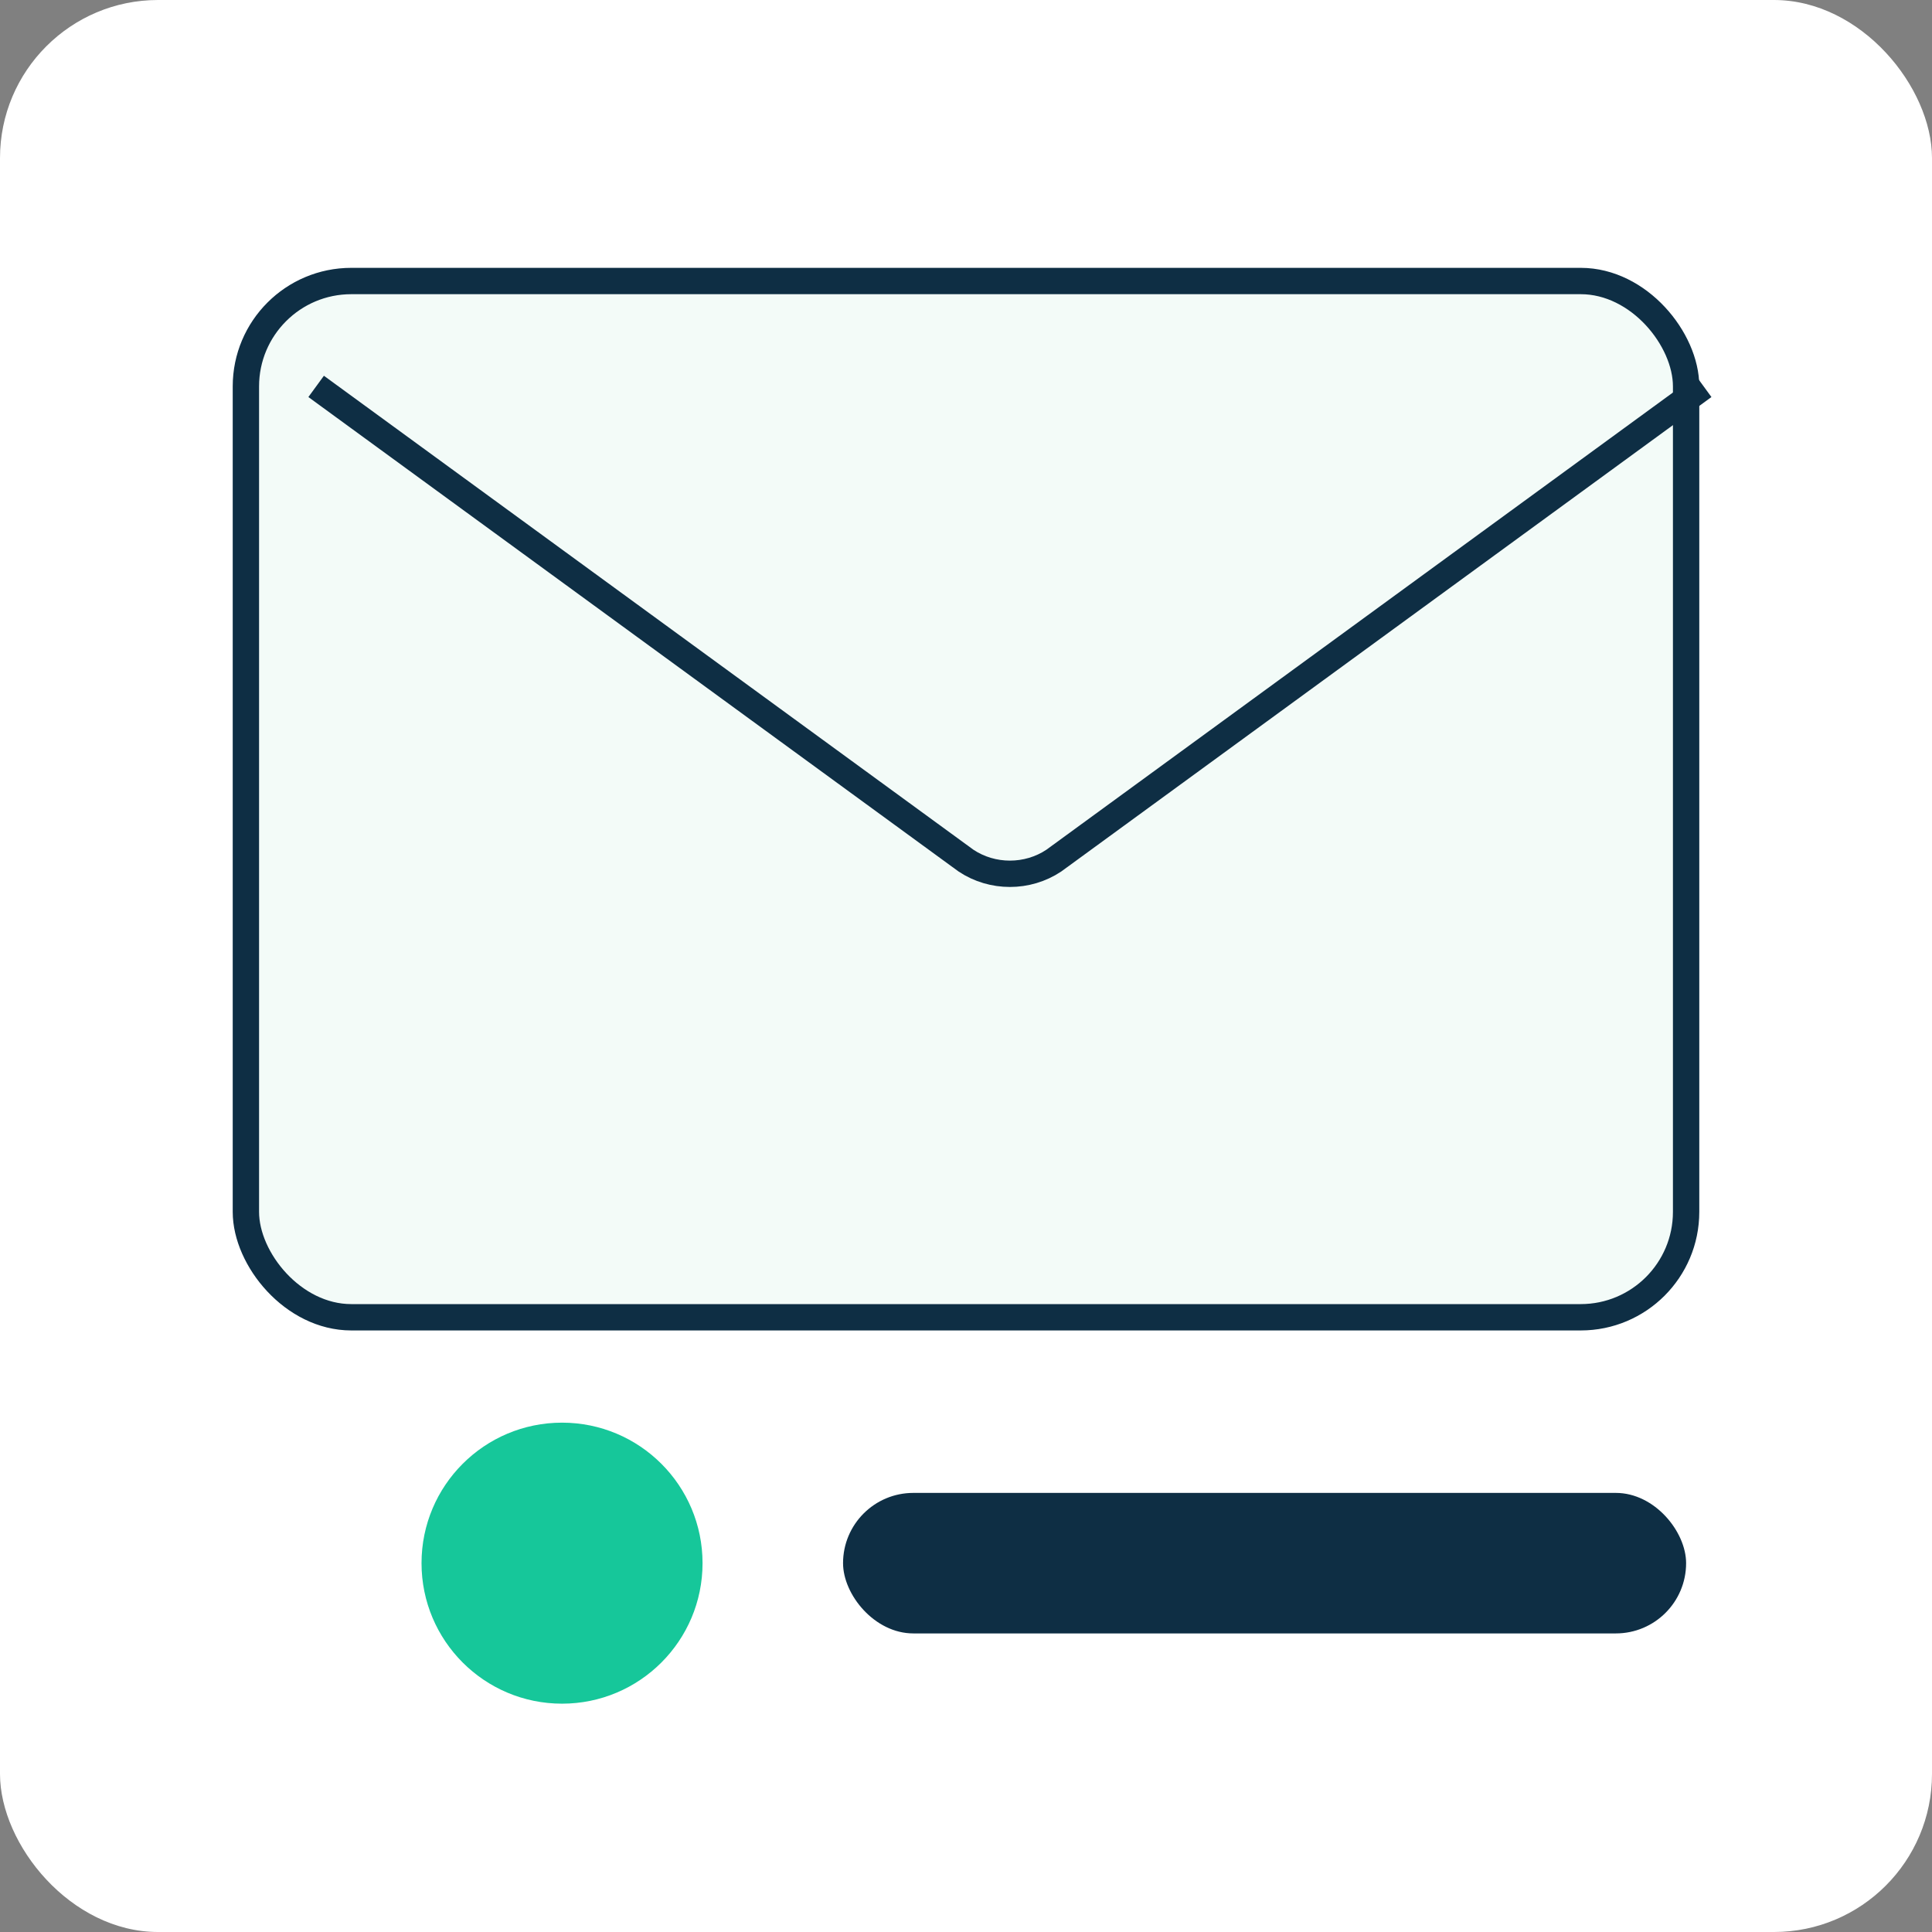
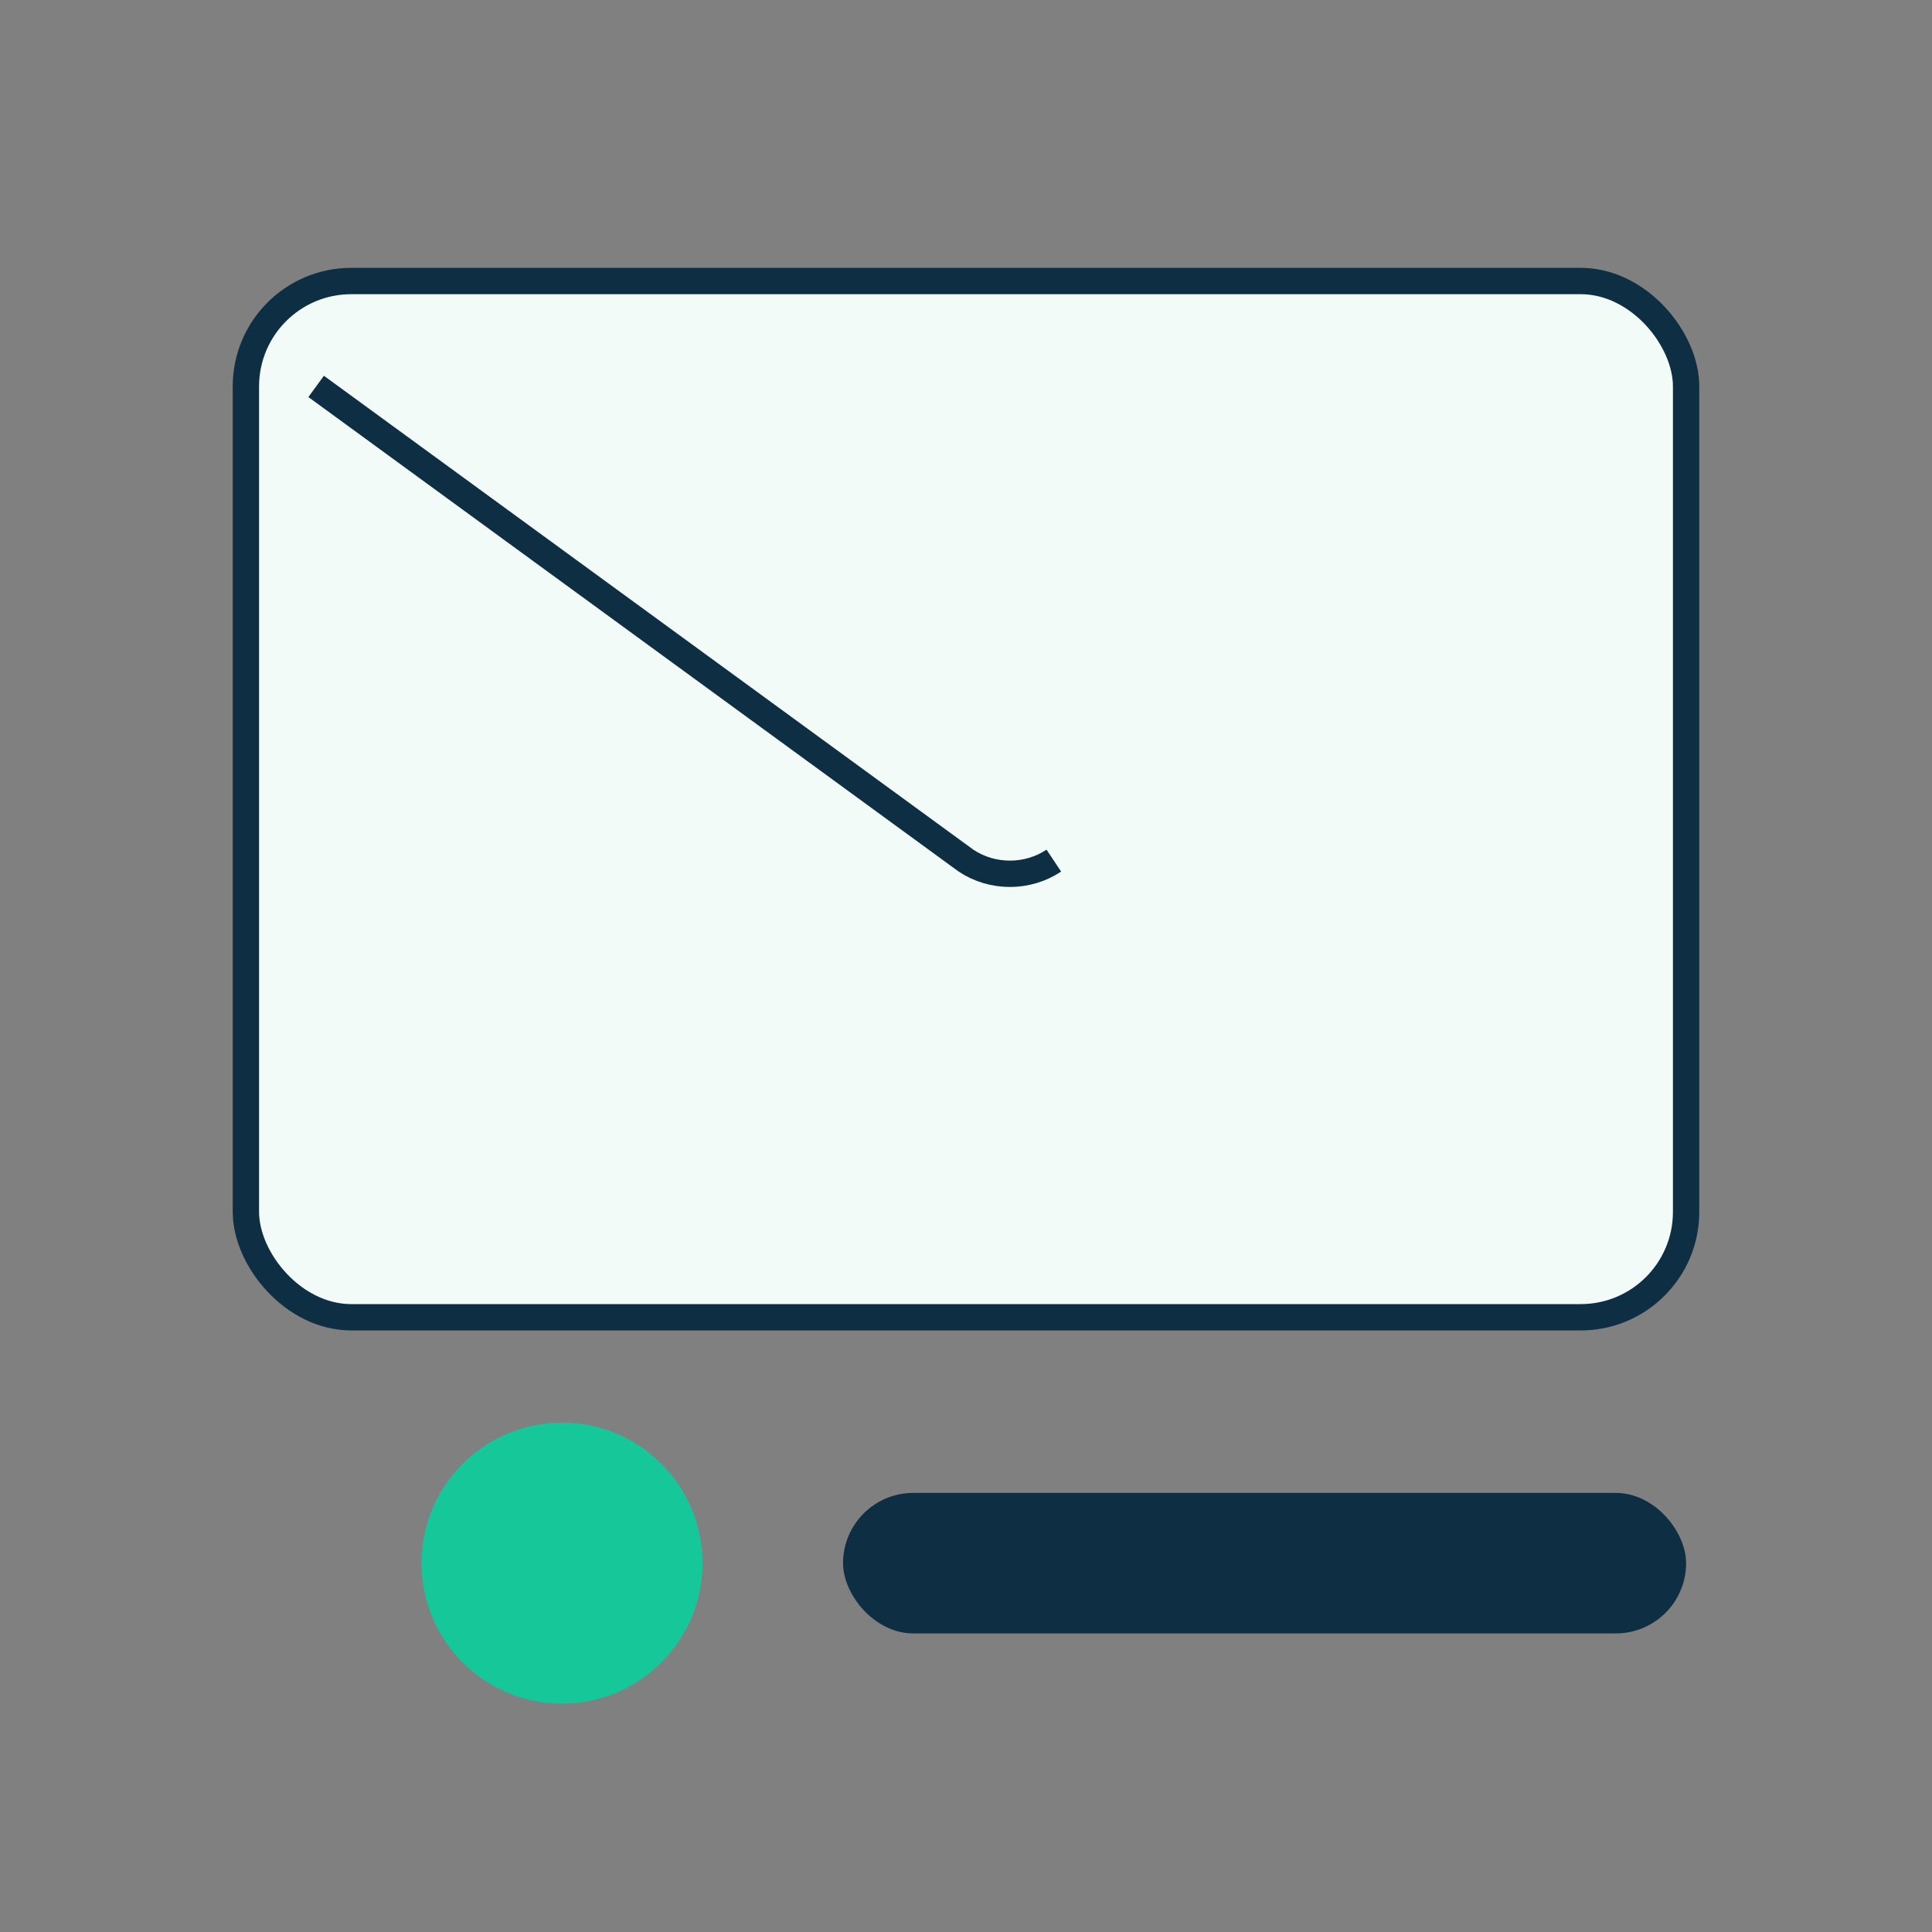
<svg xmlns="http://www.w3.org/2000/svg" viewBox="0 0 220 220">
  <rect x="0" y="0" width="220" height="220" fill="#808080" stroke="none" />
-   <rect width="100%" height="100%" rx="18" fill="#ffffff" />
  <rect x="28" y="32" width="164" height="118" rx="12" fill="#F3FBF8" stroke="#0E2E44" stroke-width="3" />
-   <path d="M36 44l74 54c3 2 7 2 10 0l74-54" fill="none" stroke="#0E2E44" stroke-width="3" />
+   <path d="M36 44l74 54c3 2 7 2 10 0" fill="none" stroke="#0E2E44" stroke-width="3" />
  <circle cx="64" cy="178" r="16" fill="#16C79A" />
  <rect x="96" y="170" rx="8" width="96" height="16" fill="#0E2E44" />
</svg>